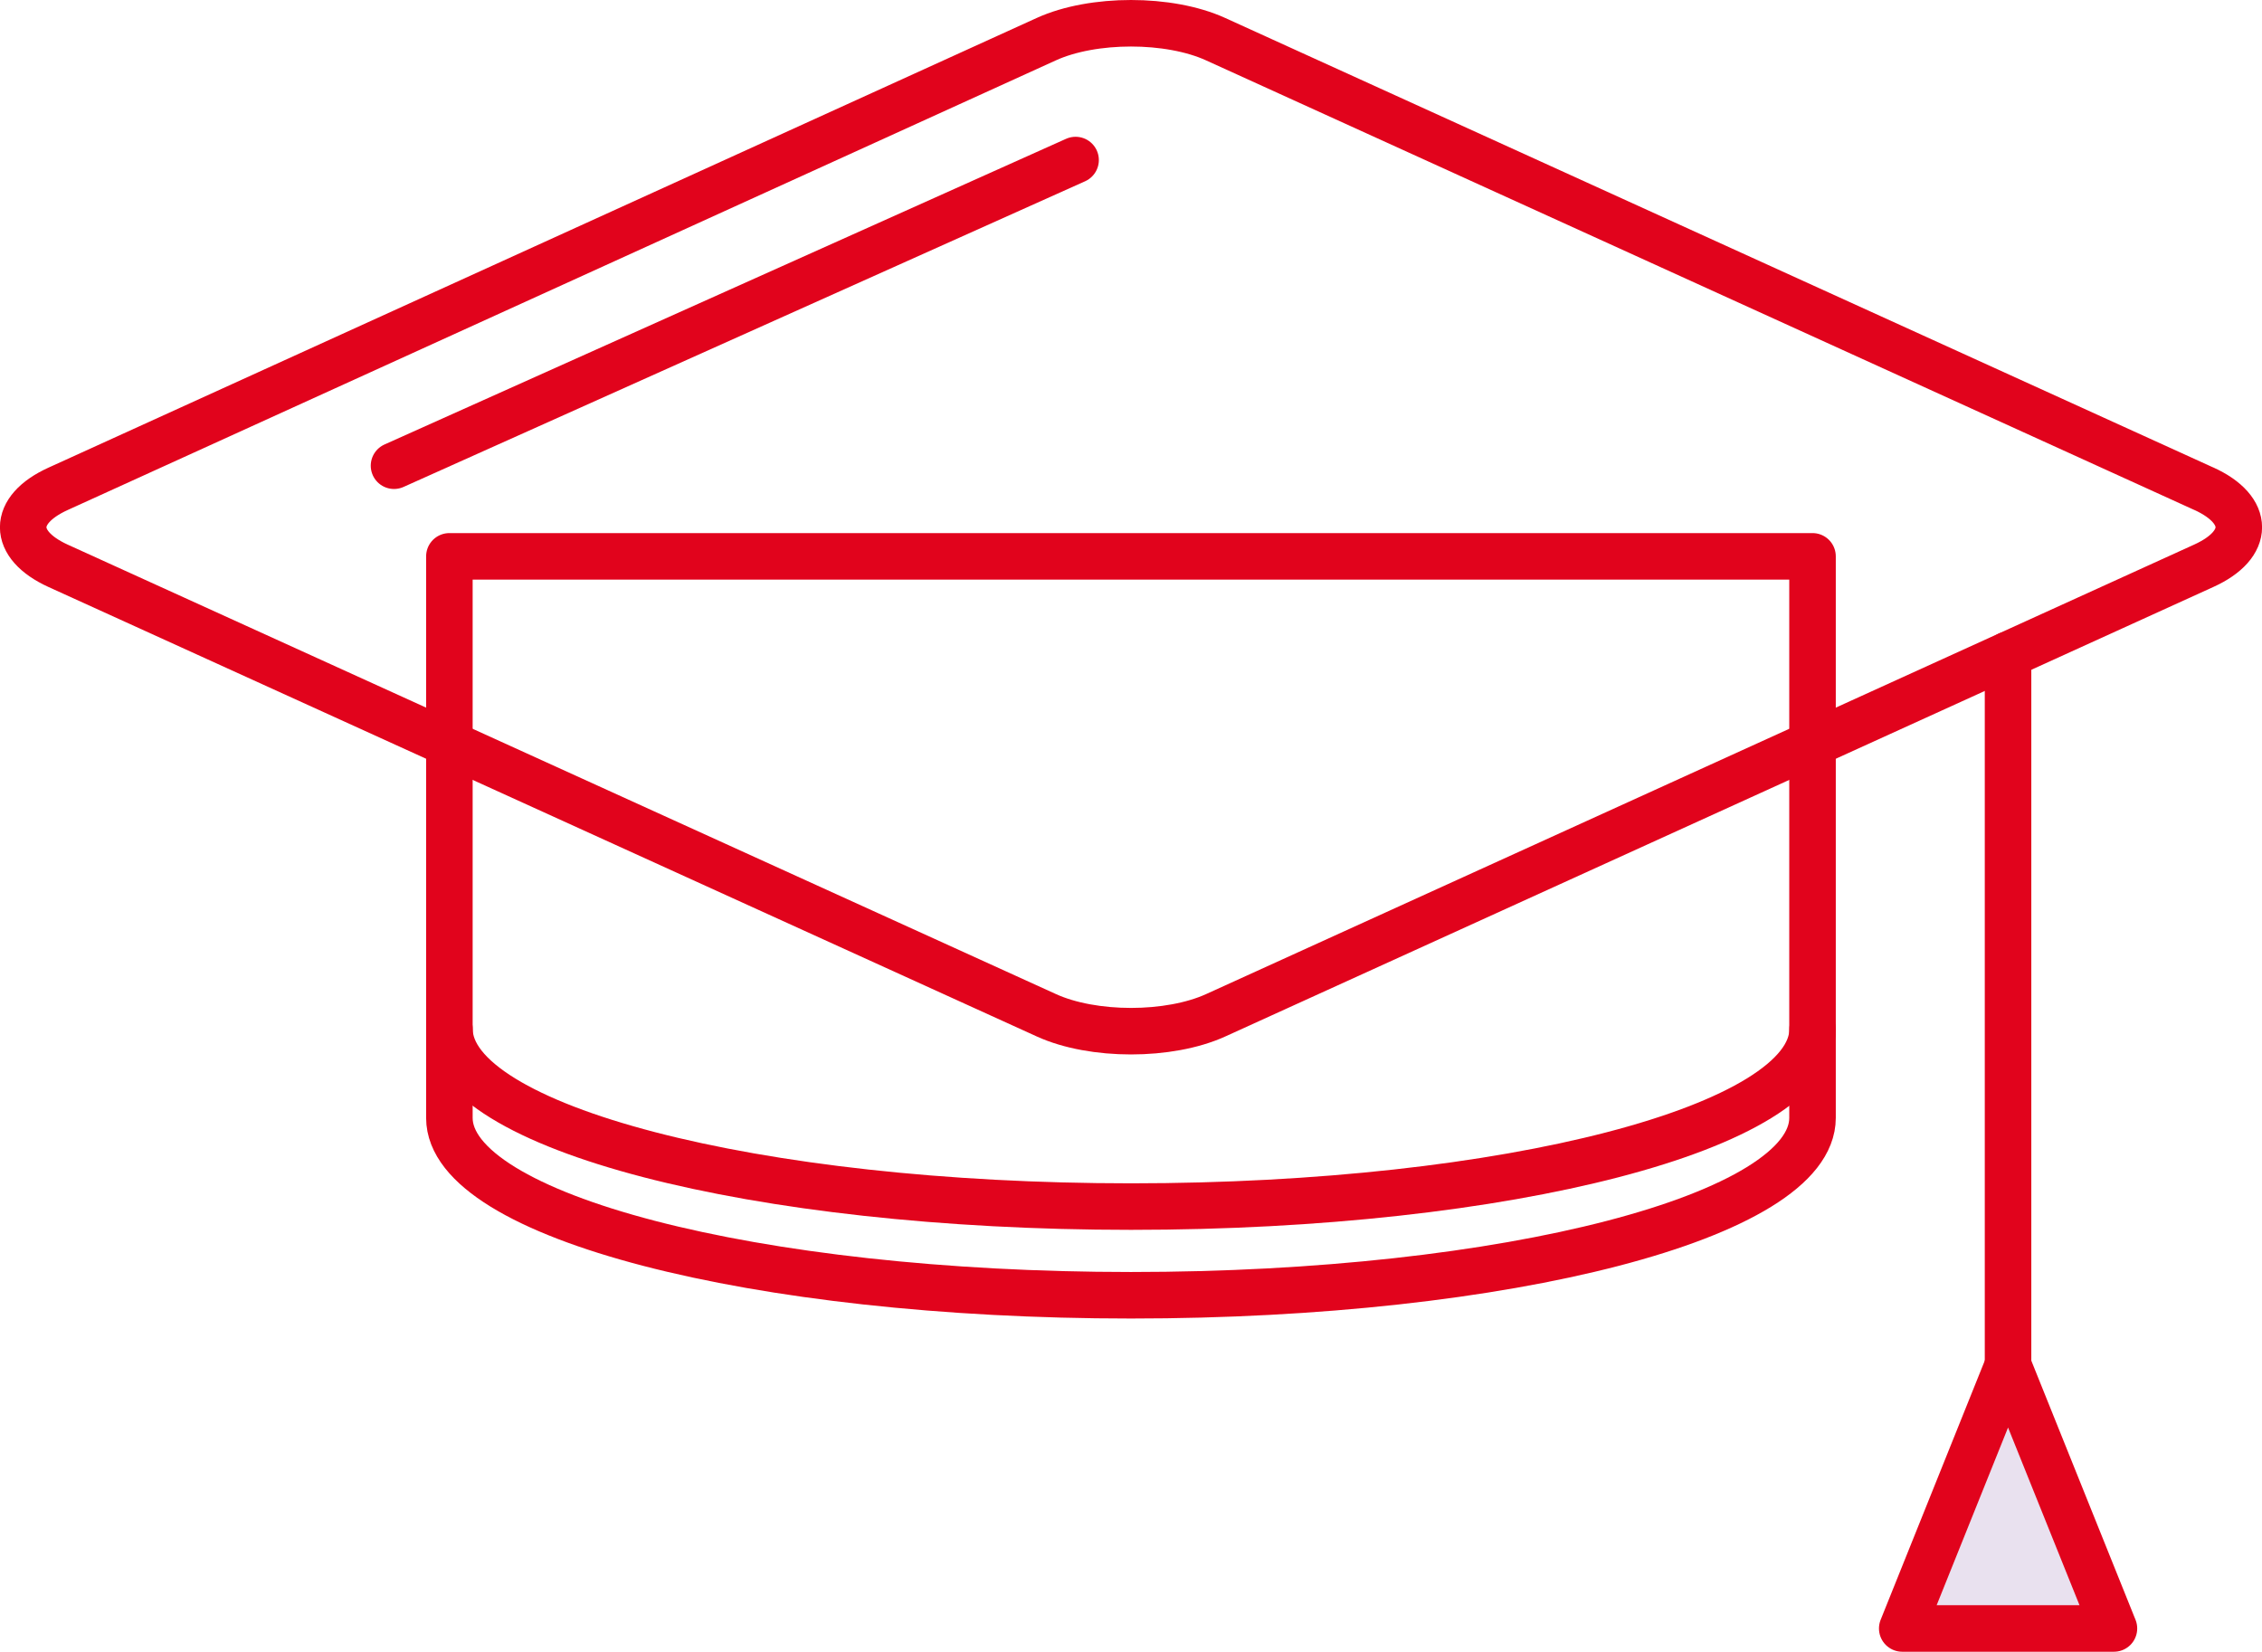
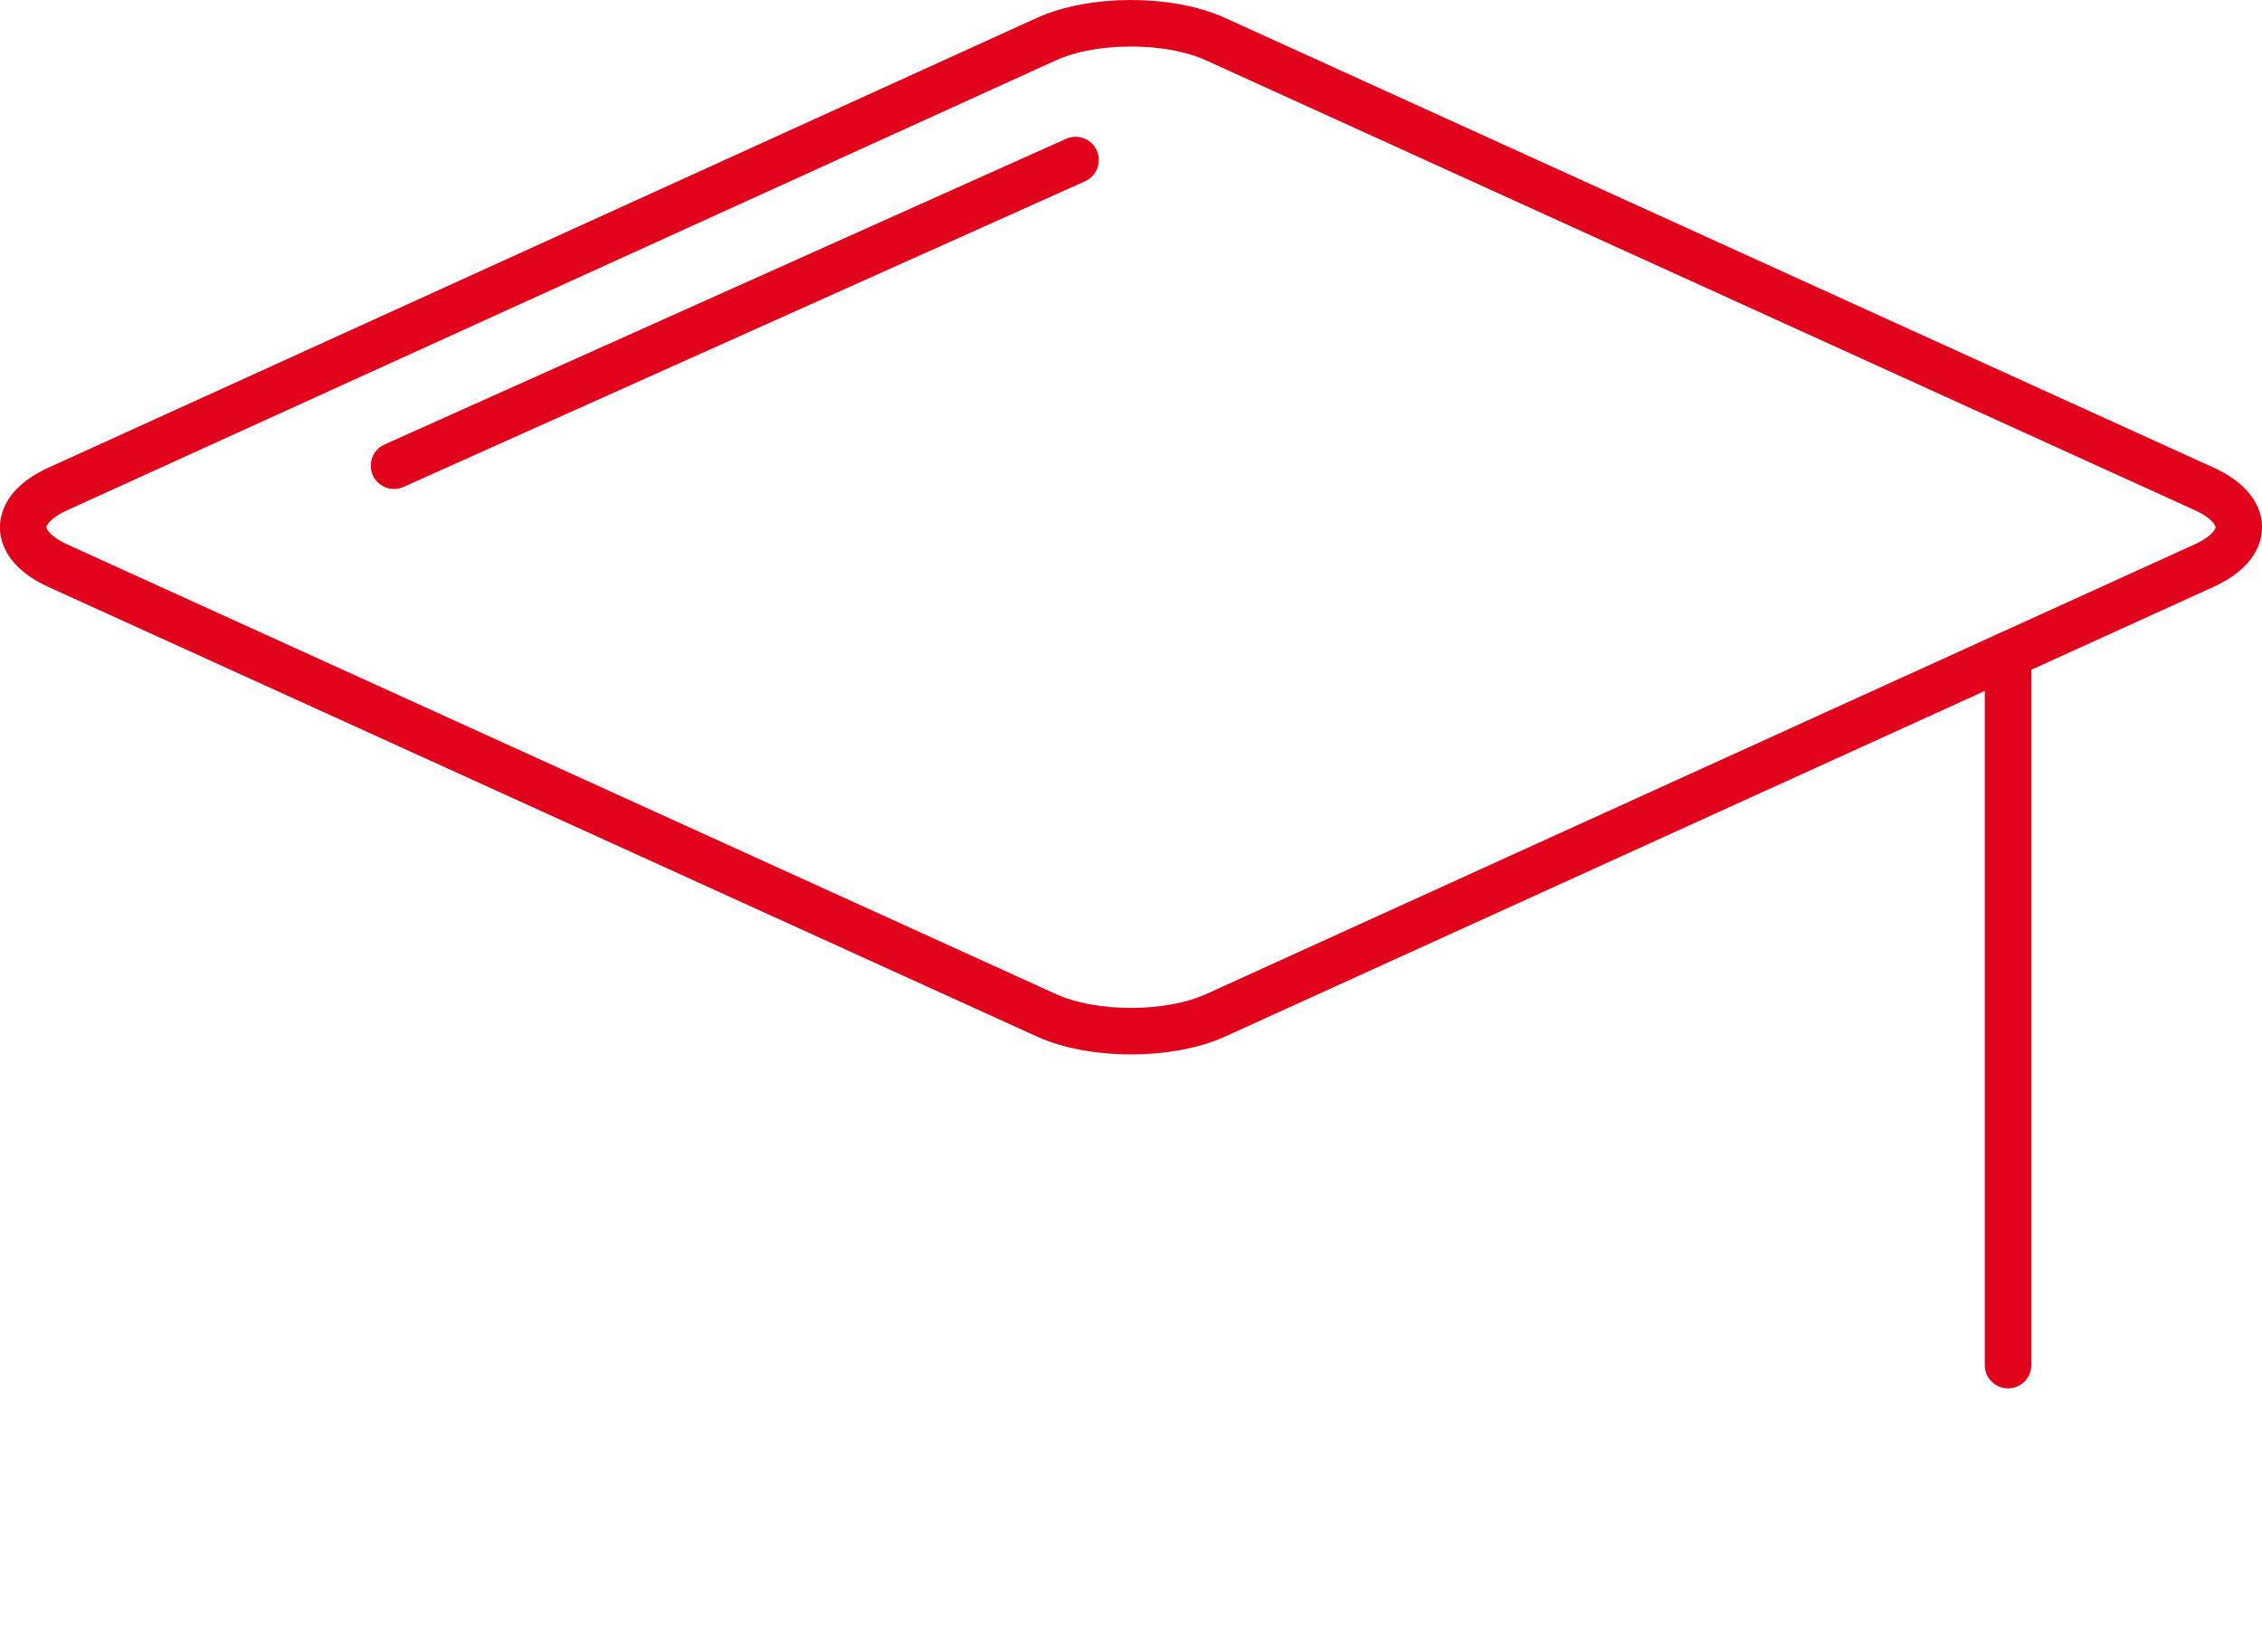
<svg xmlns="http://www.w3.org/2000/svg" version="1.1" viewBox="0 0 243.07 177.51">
  <defs>
    <style>
      .cls-1 {
        fill: none;
      }

      .cls-1, .cls-2 {
        stroke: #e1031c;
        stroke-linecap: round;
        stroke-linejoin: round;
        stroke-width: 5px;
      }

      .cls-2 {
        fill: #e9e1ef;
      }
    </style>
  </defs>
  <g>
    <g id="_レイヤー_1" data-name="レイヤー_1">
      <g>
-         <path class="cls-1" d="M48.29,59.79v60.35c0,10.53,32.79,19.06,73.24,19.06s73.24-8.53,73.24-19.06v-60.35H48.29Z" />
        <path class="cls-1" d="M236.82,52.52c5.01,2.28,5.01,6.01,0,8.28l-106.18,48.31c-5.01,2.28-13.2,2.28-18.2,0L6.25,60.81c-5.01-2.28-5.01-6.01,0-8.28L112.43,4.21c5.01-2.28,13.2-2.28,18.2,0l106.18,48.31h.01Z" />
        <line class="cls-1" x1="115.58" y1="17.2" x2="42.34" y2="50.05" />
      </g>
      <line class="cls-1" x1="215.78" y1="70.38" x2="215.78" y2="146.71" />
-       <polygon class="cls-2" points="215.78 146.71 204.41 175.01 227.16 175.01 215.78 146.71" />
-       <path class="cls-1" d="M194.78,110.61c0,10.53-32.79,19.06-73.24,19.06s-73.24-8.53-73.24-19.06" />
    </g>
  </g>
</svg>